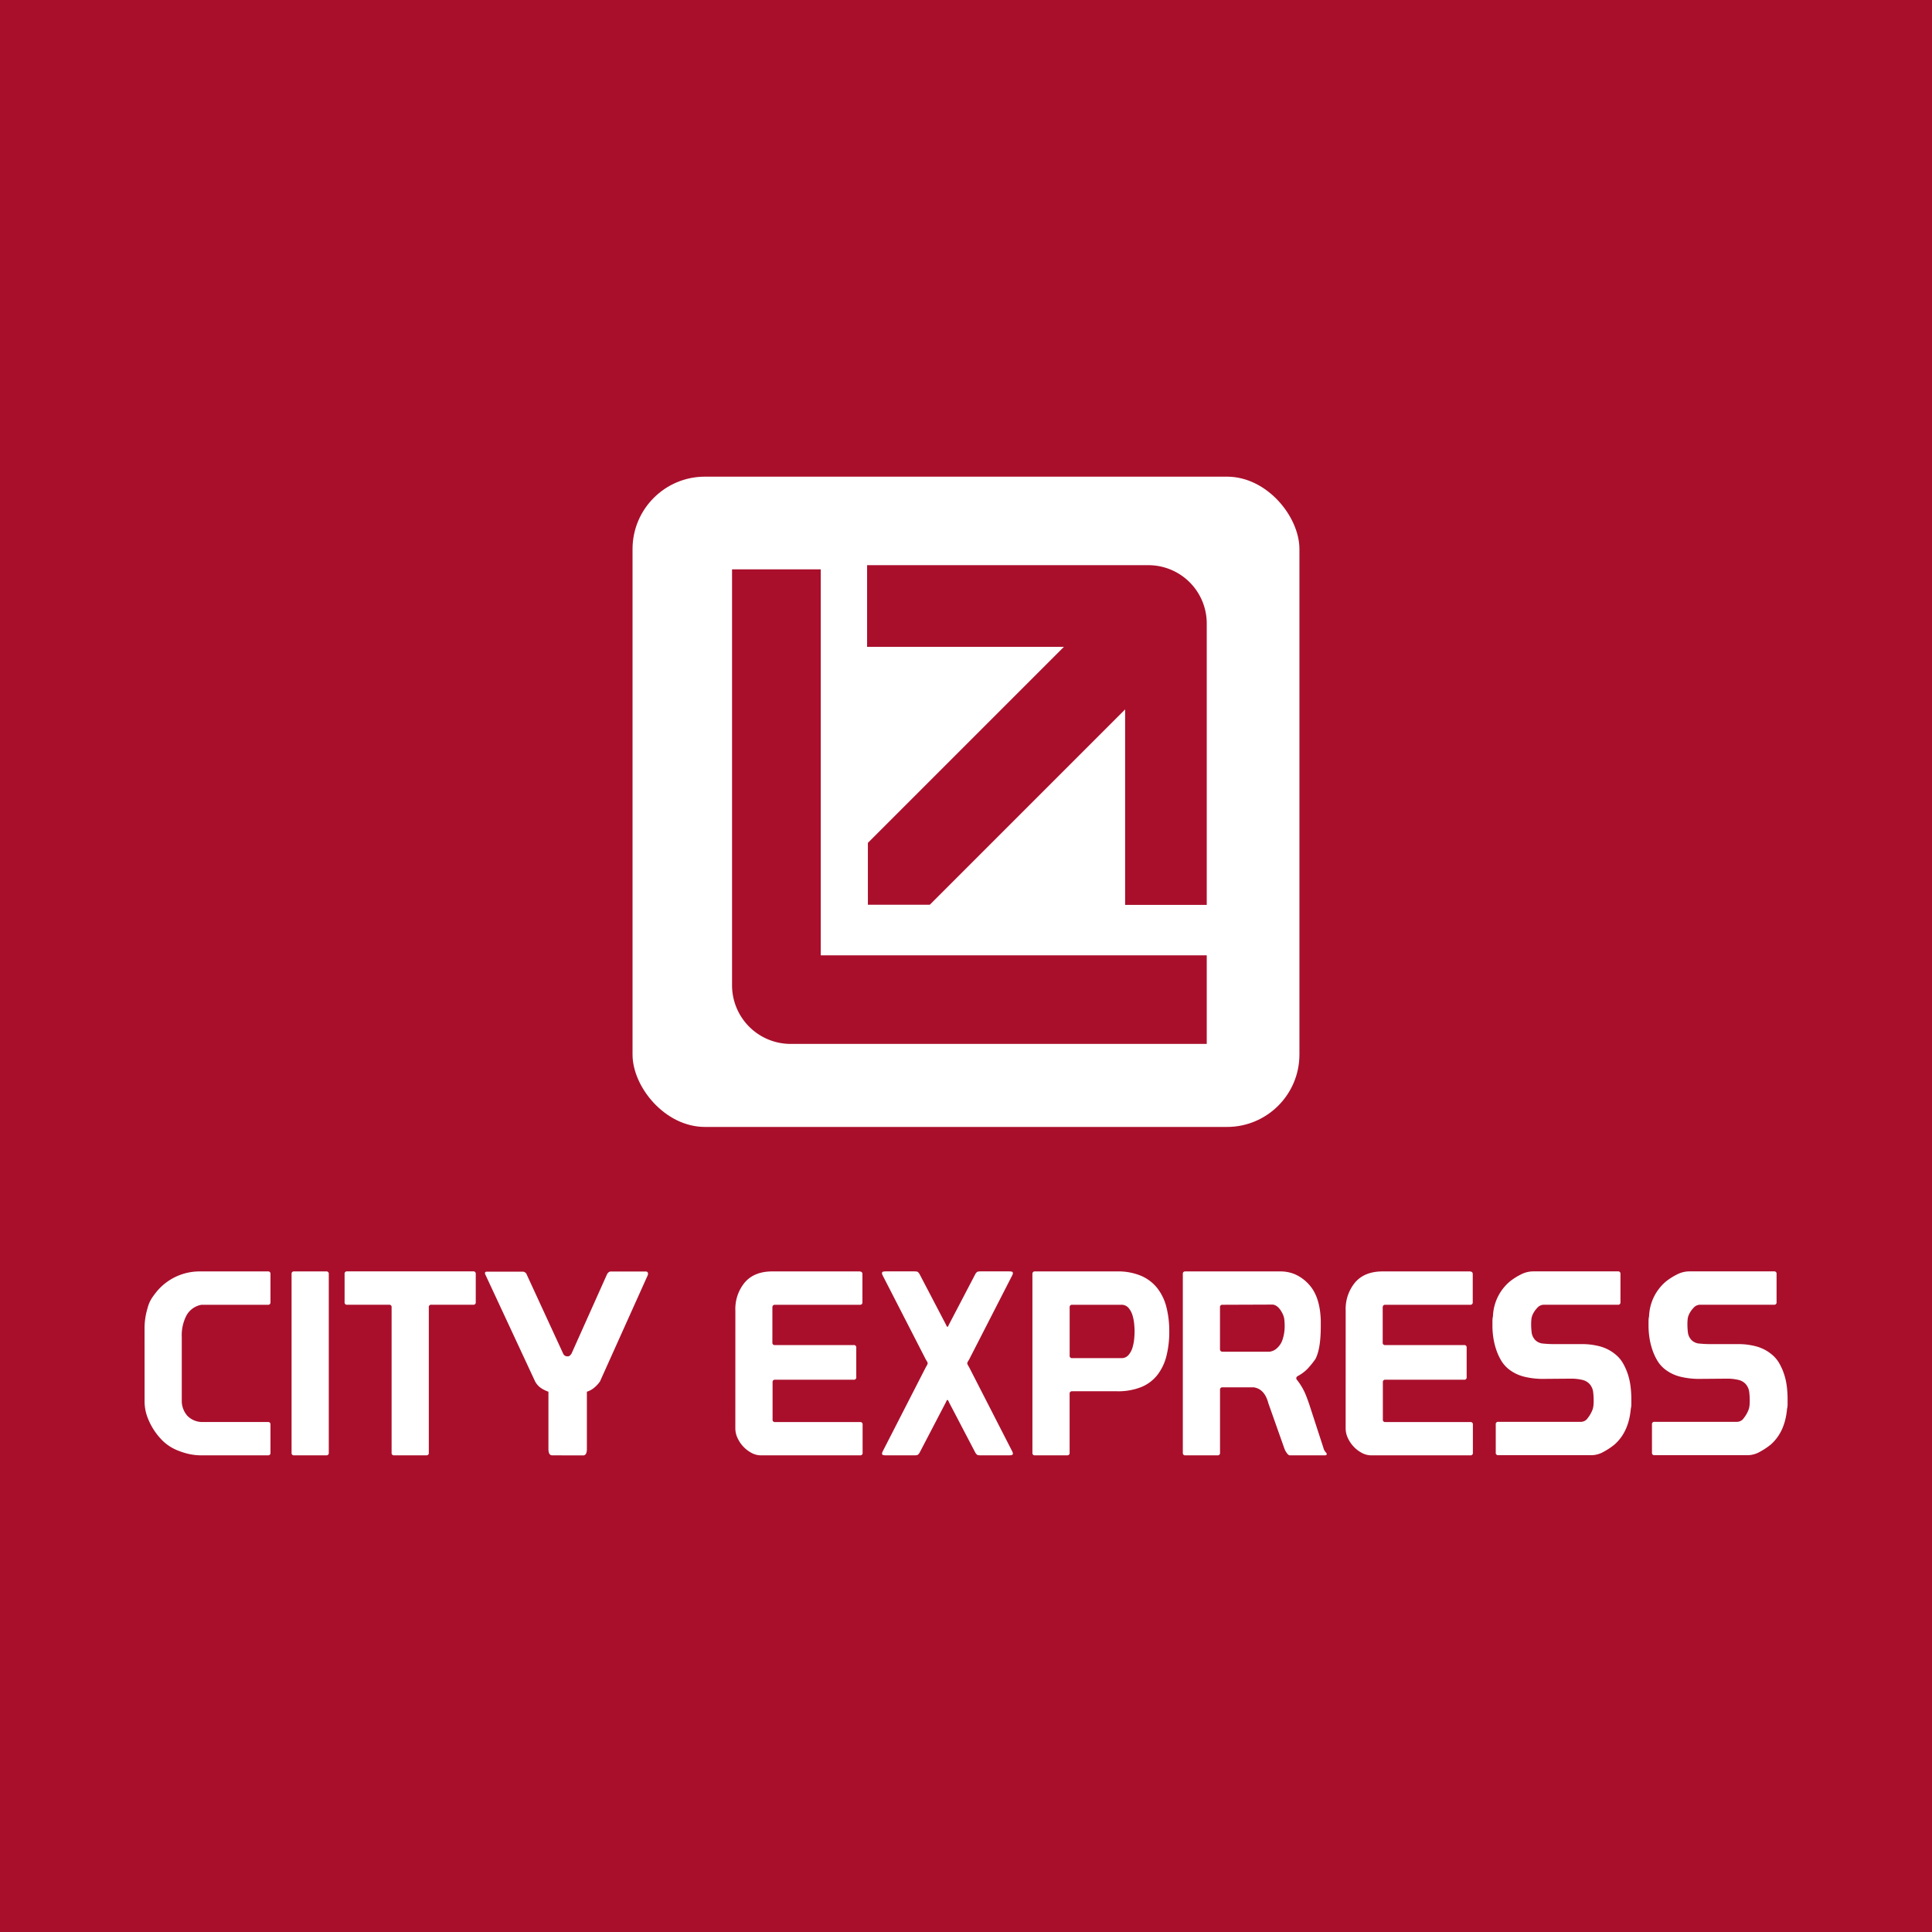
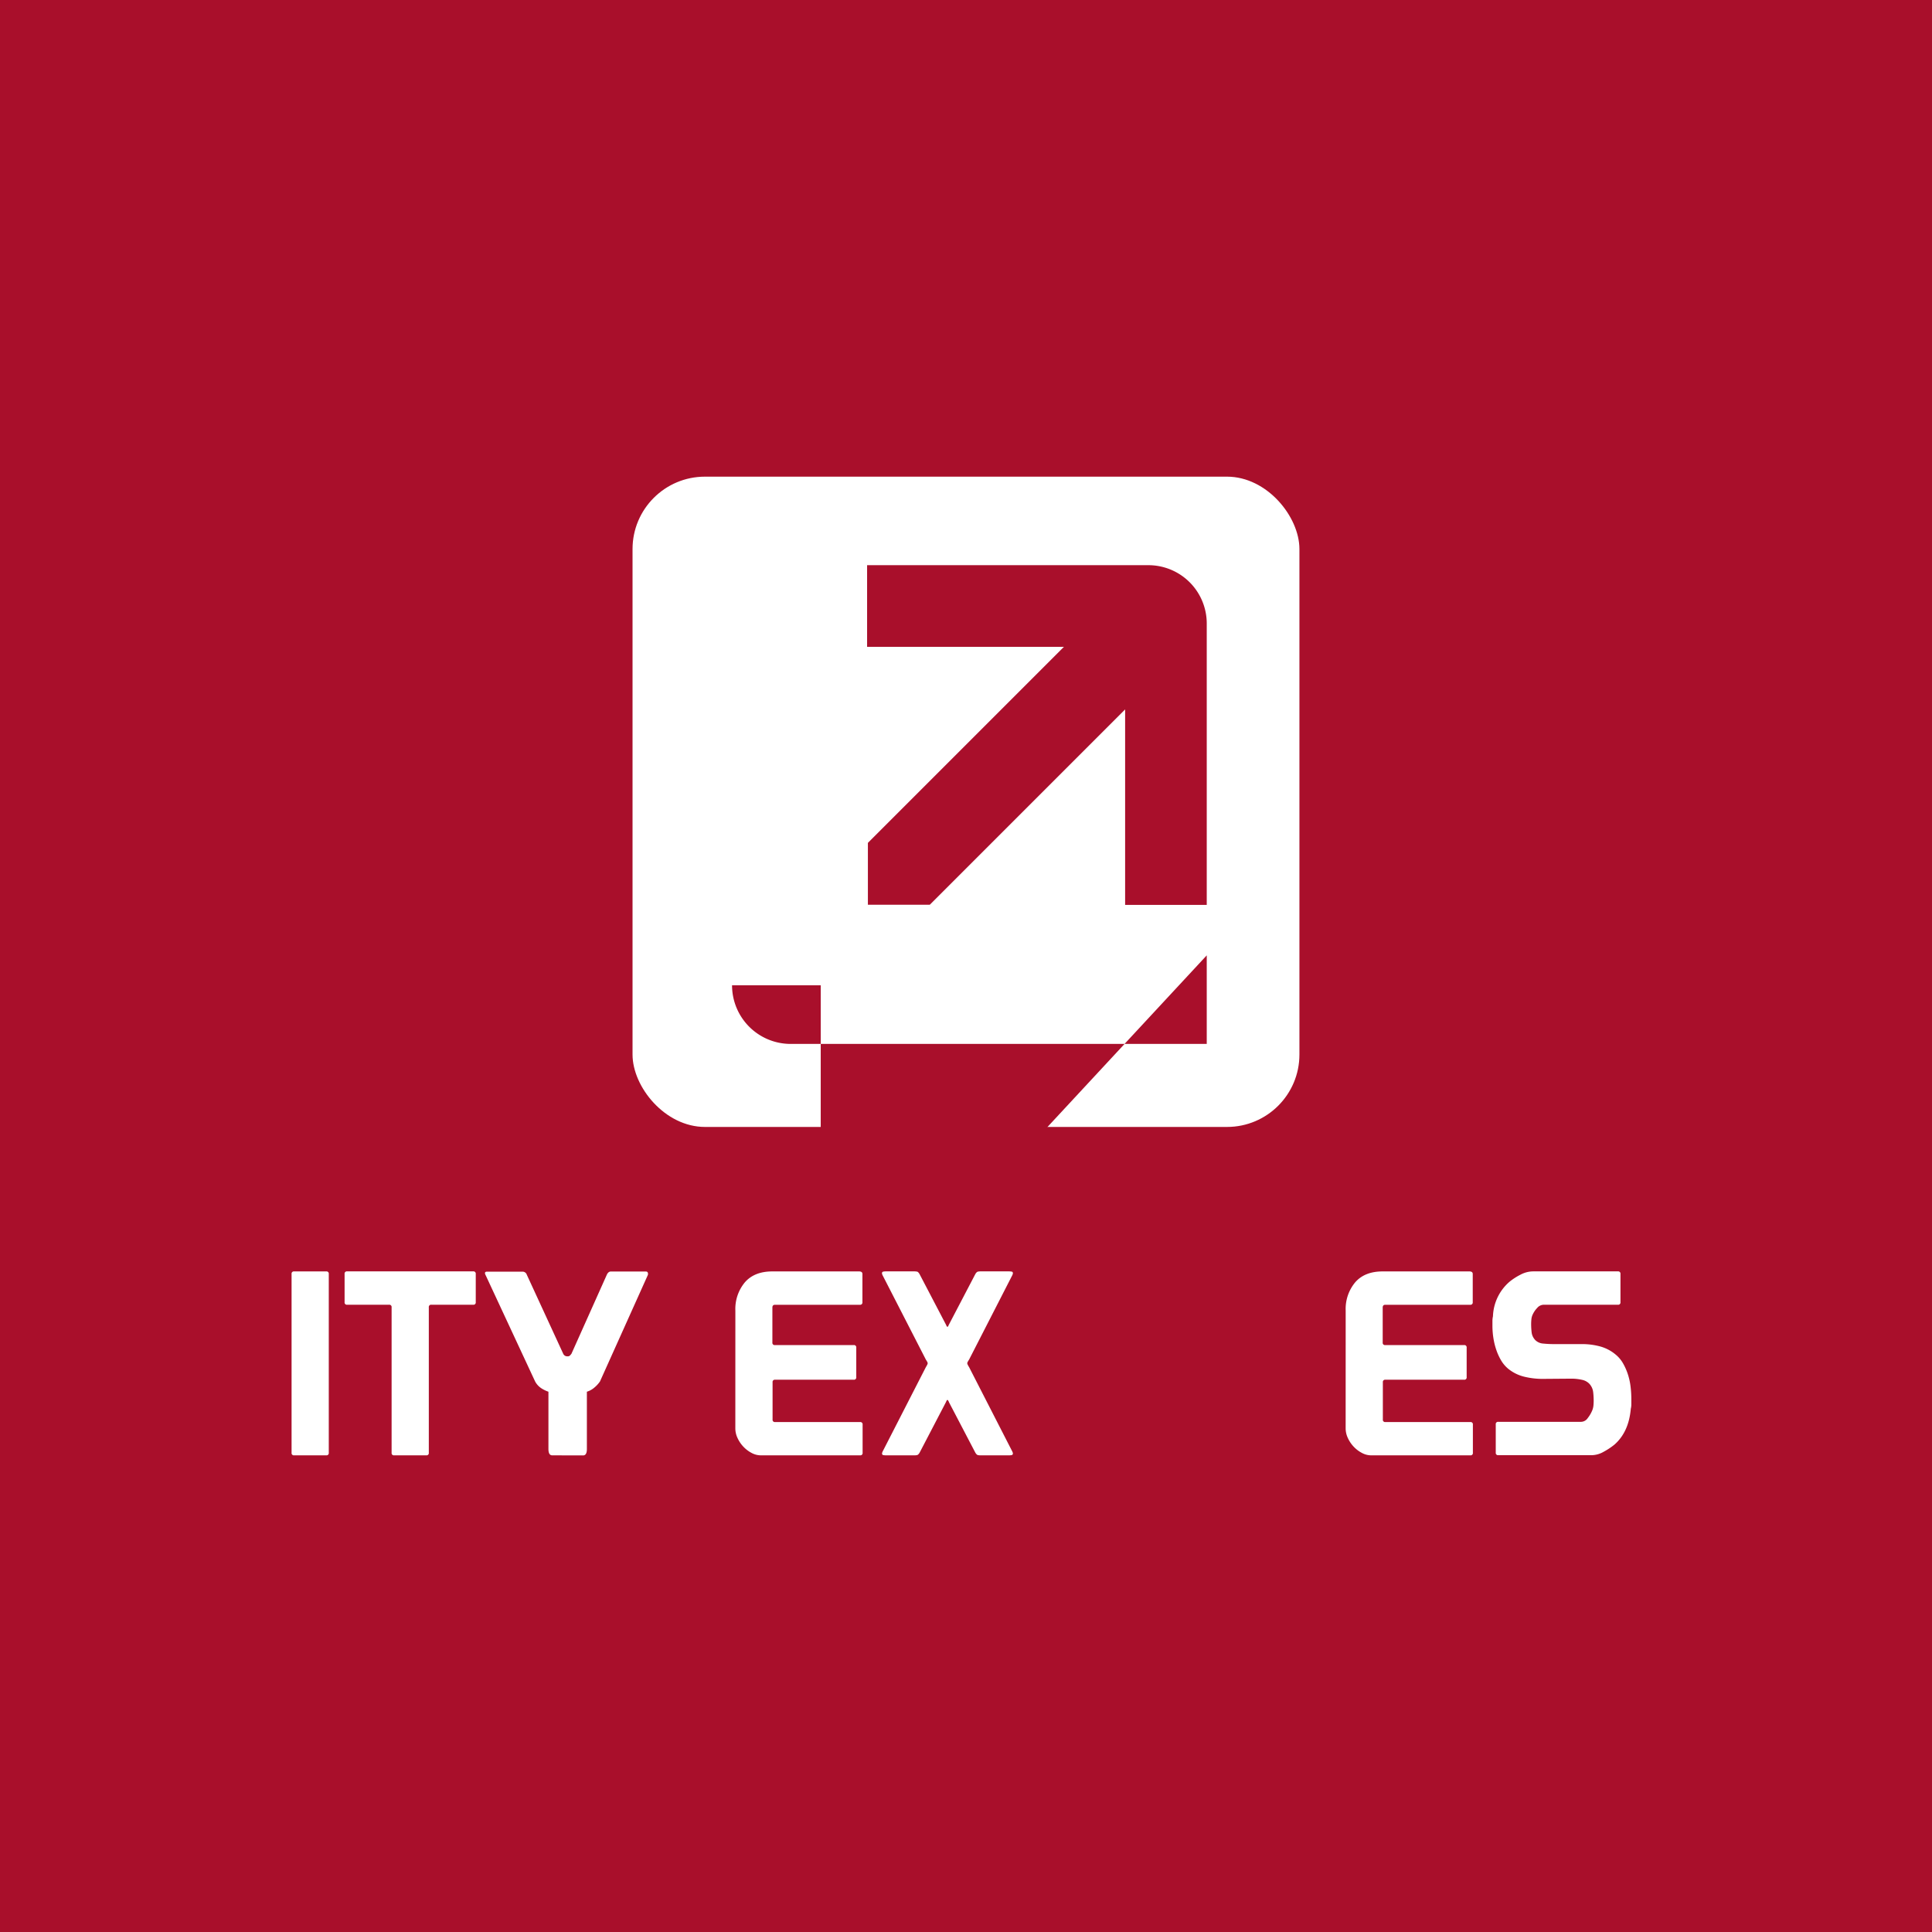
<svg xmlns="http://www.w3.org/2000/svg" id="Слой_1" data-name="Слой 1" viewBox="0 0 512 512">
  <defs>
    <style type="text/css">.cls-1{fill:#a90f2b;}.cls-2{fill:#fff;}</style>
  </defs>
  <title>city-express</title>
  <rect class="cls-1" width="512" height="512" />
  <rect class="cls-2" x="167.63" y="126.32" width="176.73" height="172.33" rx="19.19" ry="19.19" />
-   <path class="cls-1" d="M319.8,253.18v23.47H209.57A15.54,15.54,0,0,1,194,261.11V150.88H217.5v102.3Z" />
+   <path class="cls-1" d="M319.8,253.18v23.47H209.57A15.54,15.54,0,0,1,194,261.11H217.5v102.3Z" />
  <path class="cls-1" d="M319.8,165.24v74.57H298.17V188l-51.76,51.76H230V223.37l51.95-51.95H229.79V149.78h74.55A15.46,15.46,0,0,1,319.8,165.24Z" />
-   <path class="cls-2" d="M38.31,352.1a18.19,18.19,0,0,1,.82-5.51A8.52,8.52,0,0,1,40.25,344a22.85,22.85,0,0,1,1.46-1.94A14.76,14.76,0,0,1,53,336.94H71a.6.6,0,0,1,.68.68v7.48a.6.6,0,0,1-.68.68H53.4a5.66,5.66,0,0,0-3.94,2.75,11.29,11.29,0,0,0-1.29,5.75v17.2a6,6,0,0,0,1.53,3.77,5.57,5.57,0,0,0,3.71,1.6H71a.6.6,0,0,1,.68.68V385a.6.6,0,0,1-.68.68H53.61a15.54,15.54,0,0,1-3.6-.37,18.29,18.29,0,0,1-2.72-.85,12.14,12.14,0,0,1-4.62-3.09,17.28,17.28,0,0,1-3.33-5.13,13.35,13.35,0,0,1-.68-2,12,12,0,0,1-.34-3.09Z" />
  <path class="cls-2" d="M77.95,336.94h8.5a.6.6,0,0,1,.68.68V385a.6.6,0,0,1-.68.68h-8.5a.6.6,0,0,1-.68-.68V337.62A.6.6,0,0,1,77.95,336.94Z" />
  <path class="cls-2" d="M113.64,385a.6.6,0,0,1-.68.68h-8.5a.6.6,0,0,1-.68-.68V346.45a.6.6,0,0,0-.68-.68H92a.6.6,0,0,1-.68-.68v-7.48a.6.6,0,0,1,.68-.68H125.4a.6.6,0,0,1,.68.68v7.48a.6.6,0,0,1-.68.68H114.32a.6.6,0,0,0-.68.68Z" />
  <path class="cls-2" d="M146.34,385.68q-1,0-1-1.7V368.82a8.58,8.58,0,0,1-1.73-.82,5,5,0,0,1-1.8-1.9L128.73,338q-.54-1,.34-1h9.38a1.18,1.18,0,0,1,1.16.82l9.65,20.94a1.14,1.14,0,0,0,1.09.68.92.92,0,0,0,.65-.17,6.33,6.33,0,0,0,.44-.51l9.31-20.8q.41-1,1.16-1h9.18c.32,0,.51.1.58.31a.92.92,0,0,1,0,.65L159,366.1a8.25,8.25,0,0,1-1.84,1.9,5.47,5.47,0,0,1-1.63.82V384q0,1.7-1,1.7Z" />
  <path class="cls-2" d="M194.88,347.34a11,11,0,0,1,2.52-7.51q2.51-2.89,7.27-2.89h23c.59,0,.88.23.88.68v7.48a.6.6,0,0,1-.68.68h-22.5q-.68,0-.68.75v9.25a.6.6,0,0,0,.68.68h20.87a.6.6,0,0,1,.68.68v7.82a.6.6,0,0,1-.68.68H205.42a.6.6,0,0,0-.68.68v9.86a.6.6,0,0,0,.68.68h22.5a.6.6,0,0,1,.68.68V385a.6.6,0,0,1-.68.68H201.61a5.2,5.2,0,0,1-2.45-.65,8.18,8.18,0,0,1-2.18-1.67,8.5,8.5,0,0,1-1.53-2.28,6,6,0,0,1-.58-2.55Z" />
  <path class="cls-2" d="M243.69,385c-.23.36-.44.57-.65.61a2.94,2.94,0,0,1-.65.07h-7.55a3.66,3.66,0,0,1-.78-.07c-.2,0-.31-.2-.31-.48a2.39,2.39,0,0,1,.27-.68l11.35-22.16a5.4,5.4,0,0,0,.31-.54,1.33,1.33,0,0,0,.17-.48,1.11,1.11,0,0,0-.17-.44q-.17-.31-.31-.51L234,338.16a2.36,2.36,0,0,1-.27-.68c0-.27.1-.43.31-.48a3.73,3.73,0,0,1,.78-.07h7.55a3,3,0,0,1,.65.07c.2,0,.42.25.65.61l7,13.39.17.37c.07.16.15.24.24.24s.17-.08.24-.24.12-.28.17-.37l7-13.39q.34-.54.65-.61a3,3,0,0,1,.65-.07h7.55a3.72,3.72,0,0,1,.78.07c.2,0,.31.2.31.48a2.4,2.4,0,0,1-.27.68l-11.35,22.16q-.14.2-.31.51a1.1,1.1,0,0,0-.17.44,1.31,1.31,0,0,0,.17.48,4.88,4.88,0,0,0,.31.54l11.35,22.16a2.43,2.43,0,0,1,.27.68c0,.27-.1.43-.31.48a3.66,3.66,0,0,1-.78.07h-7.55a2.93,2.93,0,0,1-.65-.07q-.31-.07-.65-.61l-7-13.39c0-.09-.1-.21-.17-.37s-.15-.24-.24-.24-.17.08-.24.24l-.17.37Z" />
-   <path class="cls-2" d="M273.61,337.62a.6.6,0,0,1,.68-.68H296a15.75,15.75,0,0,1,6.46,1.19,11,11,0,0,1,4.28,3.3,13.64,13.64,0,0,1,2.38,5,25.78,25.78,0,0,1,.75,6.39,26.37,26.37,0,0,1-.75,6.53,13.62,13.62,0,0,1-2.38,5,10.43,10.43,0,0,1-4.28,3.23,16.56,16.56,0,0,1-6.46,1.12H284.14a.6.6,0,0,0-.68.68V385a.6.6,0,0,1-.68.68h-8.5a.6.6,0,0,1-.68-.68V337.62Zm10.54,8.16a.6.6,0,0,0-.68.68v12.78a.6.6,0,0,0,.68.68h13a2.4,2.4,0,0,0,1.94-.85,5.48,5.48,0,0,0,1.05-2,11.92,11.92,0,0,0,.44-2.35q.1-1.19.1-1.87t-.1-1.87a12,12,0,0,0-.44-2.35,5.49,5.49,0,0,0-1.05-2,2.4,2.4,0,0,0-1.94-.85Z" />
-   <path class="cls-2" d="M314.13,336.94h25.29a9.84,9.84,0,0,1,3.74.75,10.72,10.72,0,0,1,3.6,2.58q3.06,3.2,3.26,9.65v1.56q0,6-1.43,8.7a25,25,0,0,1-2,2.48,10.37,10.37,0,0,1-2.79,2.07l-.17.2a.55.55,0,0,0-.1.34.59.59,0,0,0,.07.27,17.08,17.08,0,0,1,2.21,3.57q.65,1.53,1.19,3.16l3.74,11.49a2.4,2.4,0,0,0,.51,1c.25.3.37.49.37.58s-.14.34-.41.34h-9.38q-.41,0-.88-.71a4.5,4.5,0,0,1-.61-1.19l-4.21-11.9q-1-3.81-3.88-4.22H324a.6.6,0,0,0-.68.68V385a.6.6,0,0,1-.68.68h-8.5a.6.6,0,0,1-.68-.68V337.62A.6.6,0,0,1,314.13,336.94Zm9.86,8.84a.6.6,0,0,0-.68.68v11.08c0,.45.25.68.75.68h12.31a3.46,3.46,0,0,0,2.11-1,5.15,5.15,0,0,0,1.46-2.38,11.11,11.11,0,0,0,.51-3.47,13.41,13.41,0,0,0-.1-1.73,4.57,4.57,0,0,0-.44-1.46q-1.09-2.24-2.58-2.45Z" />
  <path class="cls-2" d="M356.62,347.34a11,11,0,0,1,2.52-7.51q2.51-2.89,7.27-2.89h23c.59,0,.88.23.88.68v7.48a.6.6,0,0,1-.68.68h-22.5q-.68,0-.68.75v9.25a.6.6,0,0,0,.68.68H388a.6.6,0,0,1,.68.68v7.82a.6.6,0,0,1-.68.68H367.15a.6.6,0,0,0-.68.68v9.86a.6.6,0,0,0,.68.68h22.5a.6.6,0,0,1,.68.68V385a.6.6,0,0,1-.68.68H363.35a5.2,5.2,0,0,1-2.45-.65,8.17,8.17,0,0,1-2.18-1.67,8.5,8.5,0,0,1-1.53-2.28,6.06,6.06,0,0,1-.58-2.55Z" />
  <path class="cls-2" d="M408.63,365.42a20.58,20.58,0,0,1-4.52-.54,10.78,10.78,0,0,1-4.38-2.11,8.52,8.52,0,0,1-1.94-2.28,14.83,14.83,0,0,1-1.29-2.86,18.46,18.46,0,0,1-.75-3.13,21.35,21.35,0,0,1-.24-3.16v-1.29a5.56,5.56,0,0,1,.14-1.22,12.65,12.65,0,0,1,4.42-9.18,16.38,16.38,0,0,1,2.86-1.84,7.19,7.19,0,0,1,3.33-.88h22.5a.6.6,0,0,1,.68.68v7.48a.6.6,0,0,1-.68.68H409.1a2.32,2.32,0,0,0-1.73.85,6.26,6.26,0,0,0-1.12,1.6,3.85,3.85,0,0,0-.41,1.36,13.49,13.49,0,0,0-.07,1.36,19.17,19.17,0,0,0,.14,2.24,3.55,3.55,0,0,0,1,2,3.3,3.3,0,0,0,2.07.88,28.09,28.09,0,0,0,2.89.14h7.61a18.25,18.25,0,0,1,4.42.58,10.78,10.78,0,0,1,4.28,2.21,8.37,8.37,0,0,1,1.94,2.31,15.53,15.53,0,0,1,1.29,2.92,17.08,17.08,0,0,1,.71,3.26,27.48,27.48,0,0,1,.2,3.26v1.43a4.79,4.79,0,0,1-.14,1.16q-.54,6.19-4.35,9.52a18.44,18.44,0,0,1-2.82,1.87,6.58,6.58,0,0,1-3.16.92H397.07a.6.6,0,0,1-.68-.68v-7.48a.6.6,0,0,1,.68-.68H419a2.18,2.18,0,0,0,1.77-1,8.48,8.48,0,0,0,1.09-1.8,4.57,4.57,0,0,0,.41-1.43q.07-.68.07-1.43a20.29,20.29,0,0,0-.14-2.28,3.93,3.93,0,0,0-1-2.14,3.73,3.73,0,0,0-1.94-1.05,12.62,12.62,0,0,0-3-.31Z" />
-   <path class="cls-2" d="M450,365.42a20.58,20.58,0,0,1-4.52-.54,10.78,10.78,0,0,1-4.38-2.11,8.52,8.52,0,0,1-1.94-2.28,14.83,14.83,0,0,1-1.29-2.86,18.46,18.46,0,0,1-.75-3.13,21.35,21.35,0,0,1-.24-3.16v-1.29a5.56,5.56,0,0,1,.14-1.22,12.65,12.65,0,0,1,4.42-9.18,16.38,16.38,0,0,1,2.86-1.84,7.19,7.19,0,0,1,3.33-.88h22.5a.6.6,0,0,1,.68.68v7.48a.6.6,0,0,1-.68.68H450.51a2.32,2.32,0,0,0-1.73.85,6.26,6.26,0,0,0-1.12,1.6,3.85,3.85,0,0,0-.41,1.36,13.49,13.49,0,0,0-.07,1.36,19.17,19.17,0,0,0,.14,2.24,3.55,3.55,0,0,0,1,2,3.3,3.3,0,0,0,2.07.88,28.09,28.09,0,0,0,2.89.14h7.61a18.25,18.25,0,0,1,4.42.58,10.78,10.78,0,0,1,4.28,2.21,8.37,8.37,0,0,1,1.94,2.31,15.53,15.53,0,0,1,1.29,2.92,17.08,17.08,0,0,1,.71,3.26,27.48,27.48,0,0,1,.2,3.26v1.43a4.79,4.79,0,0,1-.14,1.16q-.54,6.19-4.35,9.52a18.44,18.44,0,0,1-2.82,1.87,6.58,6.58,0,0,1-3.16.92H438.47a.6.6,0,0,1-.68-.68v-7.48a.6.6,0,0,1,.68-.68h21.89a2.18,2.18,0,0,0,1.77-1,8.48,8.48,0,0,0,1.09-1.8,4.57,4.57,0,0,0,.41-1.43q.07-.68.07-1.43a20.29,20.29,0,0,0-.14-2.28,3.93,3.93,0,0,0-1-2.14,3.73,3.73,0,0,0-1.94-1.05,12.62,12.62,0,0,0-3-.31Z" />
</svg>